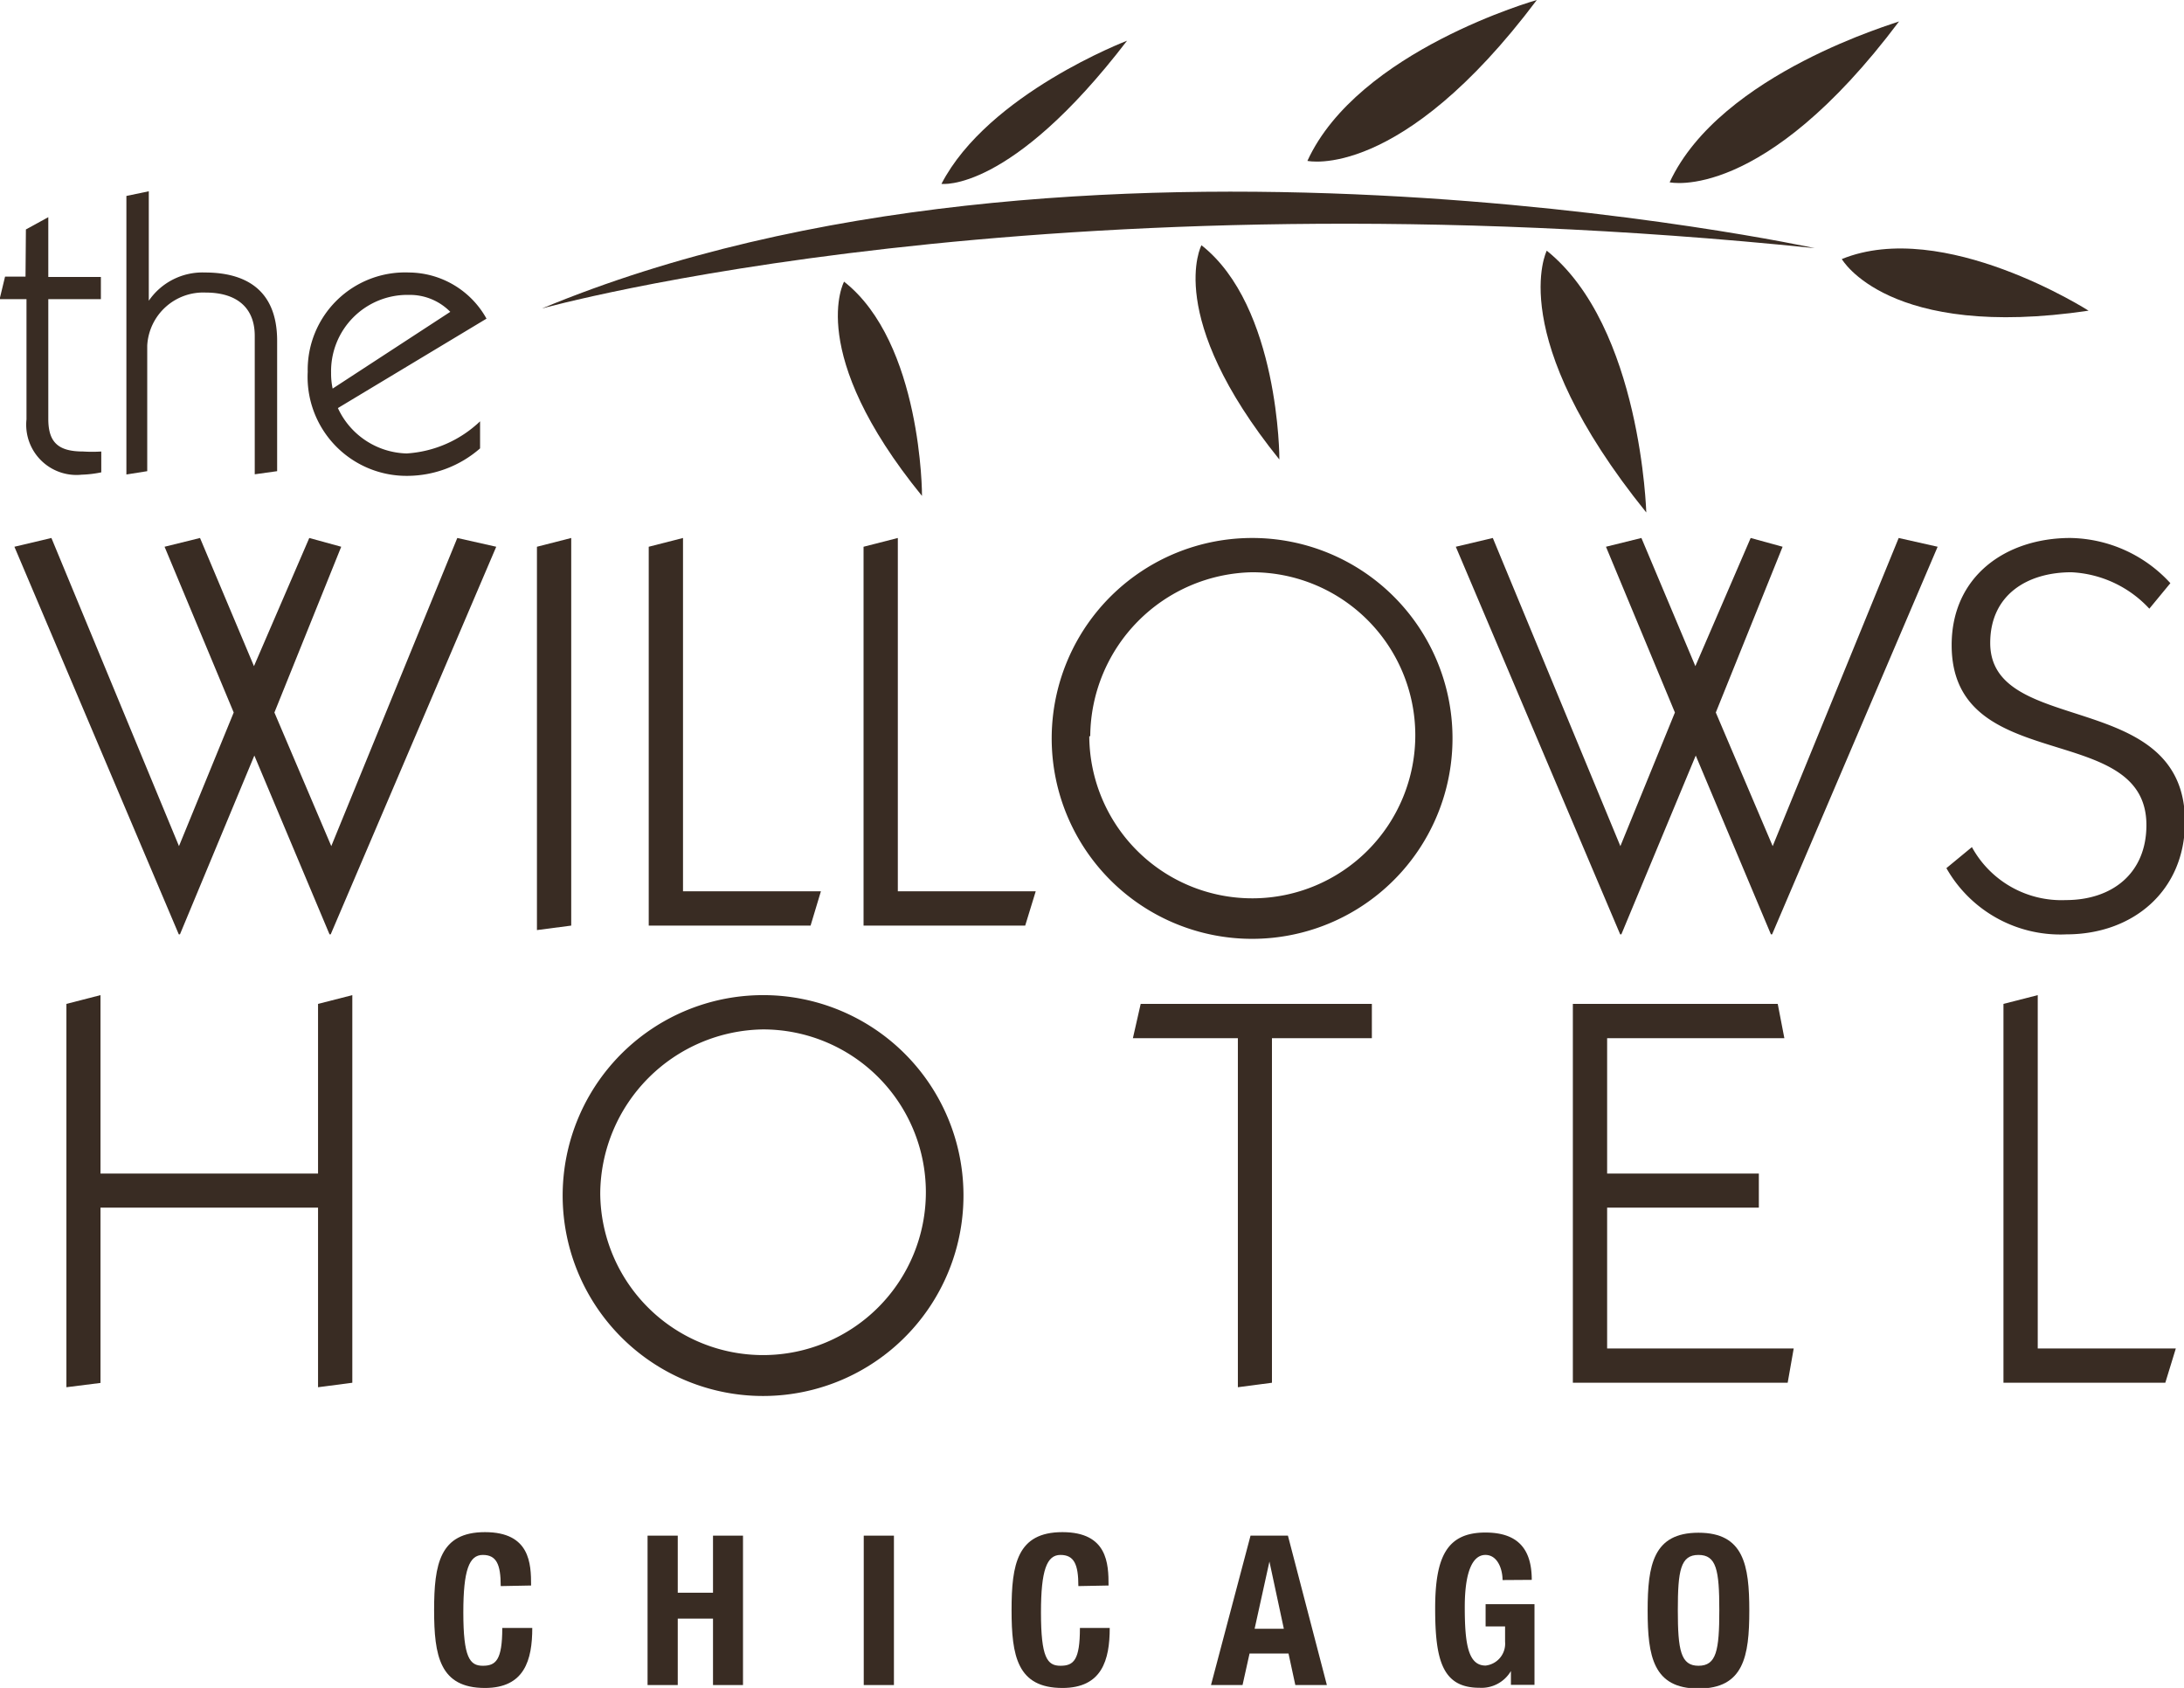
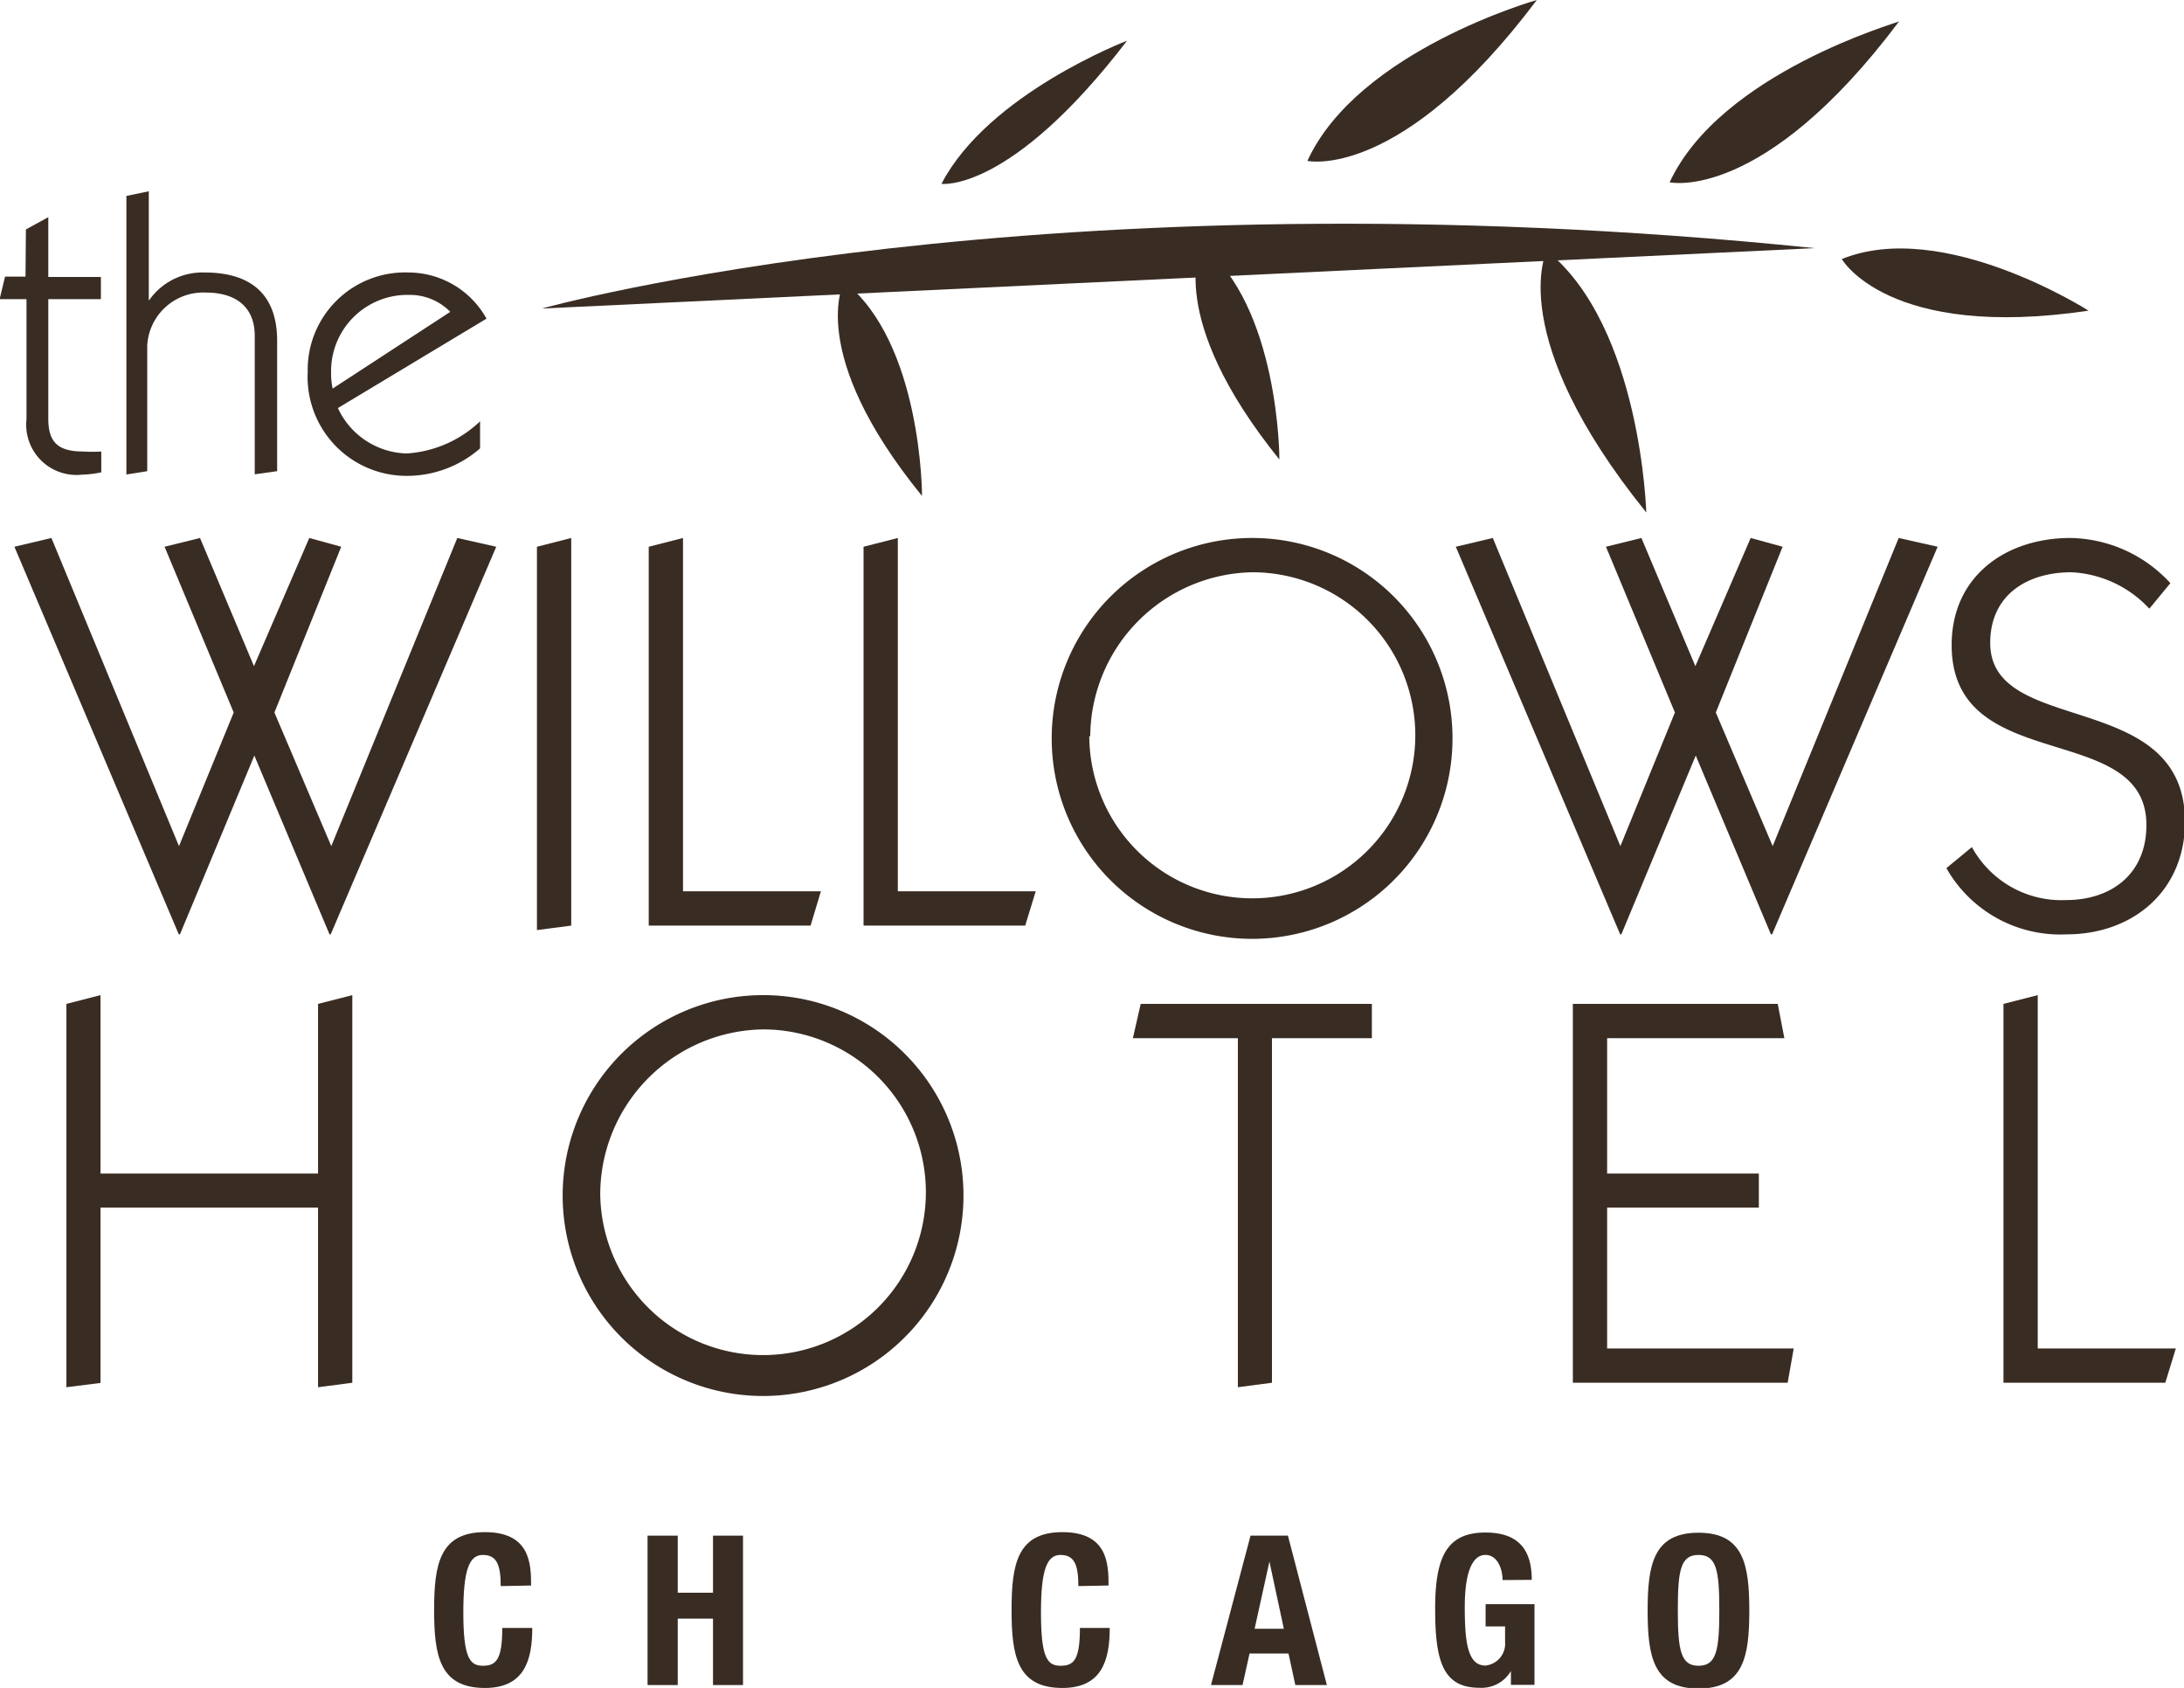
<svg xmlns="http://www.w3.org/2000/svg" id="Layer_1" data-name="Layer 1" width="112.14" height="86.66" viewBox="0 0 112.14 86.66">
  <defs>
    <style>
      .cls-1 {
        fill: #392c23;
      }
    </style>
  </defs>
  <g>
    <g>
      <path class="cls-1" d="M568.76,552.71l1.9-.45,6.55,15.82,2.81-6.86-3.55-8.51,1.82-.45,2.77,6.58,2.84-6.58,1.64.45-3.43,8.51,2.92,6.86,6.47-15.82,2,.45-8.5,19.9h-.06l-3.86-9.18-3.82,9.18h-.06Z" transform="translate(-568.02 -524.64)" />
      <path class="cls-1" d="M595.59,552.71l1.76-.45v19.9l-1.76.23Z" transform="translate(-568.02 -524.64)" />
      <path class="cls-1" d="M601.33,572.16V552.71l1.76-.45V570.4h7.08l-.53,1.76Z" transform="translate(-568.02 -524.64)" />
      <path class="cls-1" d="M612.36,572.16V552.71l1.76-.45V570.4h7.08l-.54,1.76Z" transform="translate(-568.02 -524.64)" />
      <path class="cls-1" d="M642.6,562.44a10.29,10.29,0,1,1-10.29-10.18A10.28,10.28,0,0,1,642.6,562.44Zm-18.65,0a8.37,8.37,0,1,0,8.36-8.42A8.48,8.48,0,0,0,624,562.44Z" transform="translate(-568.02 -524.64)" />
      <path class="cls-1" d="M642.77,552.71l1.9-.45,6.55,15.82,2.8-6.86-3.54-8.51,1.82-.45,2.77,6.58,2.84-6.58,1.64.45-3.43,8.51,2.92,6.86,6.47-15.82,2,.45-8.5,19.9h-.06l-3.86-9.18-3.82,9.18h-.06Z" transform="translate(-568.02 -524.64)" />
      <path class="cls-1" d="M669.27,568.13a5.24,5.24,0,0,0,4.82,2.72c2.39,0,4.14-1.38,4.14-3.85,0-5.44-10-2.47-10-9.24,0-3.54,2.78-5.5,6.1-5.5a7.1,7.1,0,0,1,5.13,2.32l-1.08,1.31a5.83,5.83,0,0,0-4-1.87c-2.27,0-4.17,1.16-4.17,3.63,0,4.84,10,2.29,10,9.18,0,3.54-2.66,5.78-6.09,5.78a6.72,6.72,0,0,1-6.16-3.4Z" transform="translate(-568.02 -524.64)" />
    </g>
    <g>
      <path class="cls-1" d="M571.43,595.86V576.18l1.75-.45v9.16h11.17v-8.71l1.76-.45v19.9l-1.76.23v-9.22H573.18v9Z" transform="translate(-568.02 -524.64)" />
      <path class="cls-1" d="M617.49,585.91a10.29,10.29,0,1,1-10.29-10.18A10.28,10.28,0,0,1,617.49,585.91Zm-18.65,0a8.36,8.36,0,1,0,8.36-8.42A8.48,8.48,0,0,0,598.84,585.91Z" transform="translate(-568.02 -524.64)" />
      <path class="cls-1" d="M633.33,595.63l-1.75.23V577.94h-5.39l.4-1.76h11.87v1.76h-5.13Z" transform="translate(-568.02 -524.64)" />
      <path class="cls-1" d="M648.78,595.63V576.18H659.3l.34,1.76h-9.1v6.95h7.79v1.75h-7.79v7.23h9.58l-.31,1.76Z" transform="translate(-568.02 -524.64)" />
      <path class="cls-1" d="M670.89,595.63V576.18l1.76-.45v18.14h7.09l-.54,1.76Z" transform="translate(-568.02 -524.64)" />
    </g>
    <g>
      <path class="cls-1" d="M569.35,536.42l1.15-.63v3.07h2.7V540h-2.7v6.15c0,1.21.52,1.67,1.79,1.67a7.31,7.31,0,0,0,.93,0v1.07a5.69,5.69,0,0,1-1,.12,2.58,2.58,0,0,1-2.84-2.84V540H568l.28-1.16h1.05Z" transform="translate(-568.02 -524.64)" />
      <path class="cls-1" d="M574.51,549V534.7l1.15-.24v5.62h0a3.34,3.34,0,0,1,2.88-1.45c1.92,0,3.71.75,3.71,3.51v6.69l-1.15.16v-7.11c0-1.45-.93-2.22-2.52-2.22a2.88,2.88,0,0,0-3,2.72v6.45Z" transform="translate(-568.02 -524.64)" />
      <path class="cls-1" d="M585.37,545.59a4,4,0,0,0,3.53,2.33,6,6,0,0,0,3.77-1.65v1.39a5.7,5.7,0,0,1-3.69,1.41,5.08,5.08,0,0,1-5.16-5.34,5,5,0,0,1,5.2-5.1A4.59,4.59,0,0,1,593,541Zm5.77-4.94a2.91,2.91,0,0,0-2.12-.87,3.92,3.92,0,0,0-4,4,3.71,3.71,0,0,0,.08.81Z" transform="translate(-568.02 -524.64)" />
    </g>
    <g>
-       <path class="cls-1" d="M595.84,540.48s25.65-7.18,65.36-3.1C661.2,537.38,623.16,529.12,595.84,540.48Z" transform="translate(-568.02 -524.64)" />
+       <path class="cls-1" d="M595.84,540.48s25.65-7.18,65.36-3.1Z" transform="translate(-568.02 -524.64)" />
      <path class="cls-1" d="M662.59,537.94s2.37,4.18,12.67,2.65C675.26,540.59,667.8,535.82,662.59,537.94Z" transform="translate(-568.02 -524.64)" />
      <path class="cls-1" d="M647.44,537.51s-2.22,4.36,5.11,13.44C652.55,551,652.3,541.42,647.44,537.51Z" transform="translate(-568.02 -524.64)" />
      <path class="cls-1" d="M653.75,534s4.78,1.07,11.78-8.26C665.53,525.78,656.36,528.37,653.75,534Z" transform="translate(-568.02 -524.64)" />
      <path class="cls-1" d="M635.15,532.9s4.77,1.07,11.78-8.26C646.93,524.64,637.75,527.23,635.15,532.9Z" transform="translate(-568.02 -524.64)" />
      <path class="cls-1" d="M616.36,534.08s3.53.48,9.53-7.35C625.89,526.73,618.76,529.45,616.36,534.08Z" transform="translate(-568.02 -524.64)" />
      <path class="cls-1" d="M629.71,537.23s-1.94,3.63,4,11C633.72,548.2,633.7,540.36,629.71,537.23Z" transform="translate(-568.02 -524.64)" />
      <path class="cls-1" d="M611.36,539.1s-2,3.63,4,11C615.37,550.07,615.35,542.23,611.36,539.1Z" transform="translate(-568.02 -524.64)" />
    </g>
    <g>
      <path class="cls-1" d="M593.73,606.07c0-1.12-.22-1.6-.92-1.6s-1,.78-1,2.95c0,2.32.33,2.74,1,2.74s1-.29,1-1.94h1.54c0,1.65-.4,3.08-2.43,3.08-2.32,0-2.61-1.65-2.61-4s.29-4,2.61-4,2.37,1.62,2.37,2.74Z" transform="translate(-568.02 -524.64)" />
      <path class="cls-1" d="M601.27,603.48h1.55v2.93h1.81v-2.93h1.54v7.67h-1.54v-3.41h-1.81v3.41h-1.55Z" transform="translate(-568.02 -524.64)" />
-       <path class="cls-1" d="M612.37,611.15v-7.67h1.55v7.67Z" transform="translate(-568.02 -524.64)" />
      <path class="cls-1" d="M623.39,606.07c0-1.12-.22-1.6-.92-1.6s-1,.78-1,2.95c0,2.32.32,2.74,1,2.74s1-.29,1-1.94H625c0,1.65-.4,3.08-2.43,3.08-2.32,0-2.61-1.65-2.61-4s.29-4,2.61-4,2.37,1.62,2.37,2.74Z" transform="translate(-568.02 -524.64)" />
      <path class="cls-1" d="M632.23,603.48h1.92l2,7.67h-1.62l-.35-1.62h-2l-.36,1.62H630.2Zm.21,4.78h1.5l-.74-3.45h0Z" transform="translate(-568.02 -524.64)" />
      <path class="cls-1" d="M645.17,605.76c0-.57-.26-1.29-.88-1.29s-1.06.77-1.06,2.68.18,3,1.07,3a1.13,1.13,0,0,0,1-1.22v-.79h-1V607h2.51v4.14H645.6v-.71h0a1.75,1.75,0,0,1-1.62.86c-1.9,0-2.27-1.42-2.27-4.07s.6-3.9,2.58-3.9c1.69,0,2.38.87,2.38,2.43Z" transform="translate(-568.02 -524.64)" />
      <path class="cls-1" d="M655.23,603.33c2.32,0,2.61,1.65,2.61,4s-.29,4-2.61,4-2.61-1.65-2.61-4S652.91,603.33,655.23,603.33Zm0,6.83c.92,0,1.07-.78,1.07-2.85s-.15-2.84-1.07-2.84-1.06.79-1.06,2.84S654.32,610.16,655.23,610.16Z" transform="translate(-568.02 -524.64)" />
    </g>
  </g>
</svg>